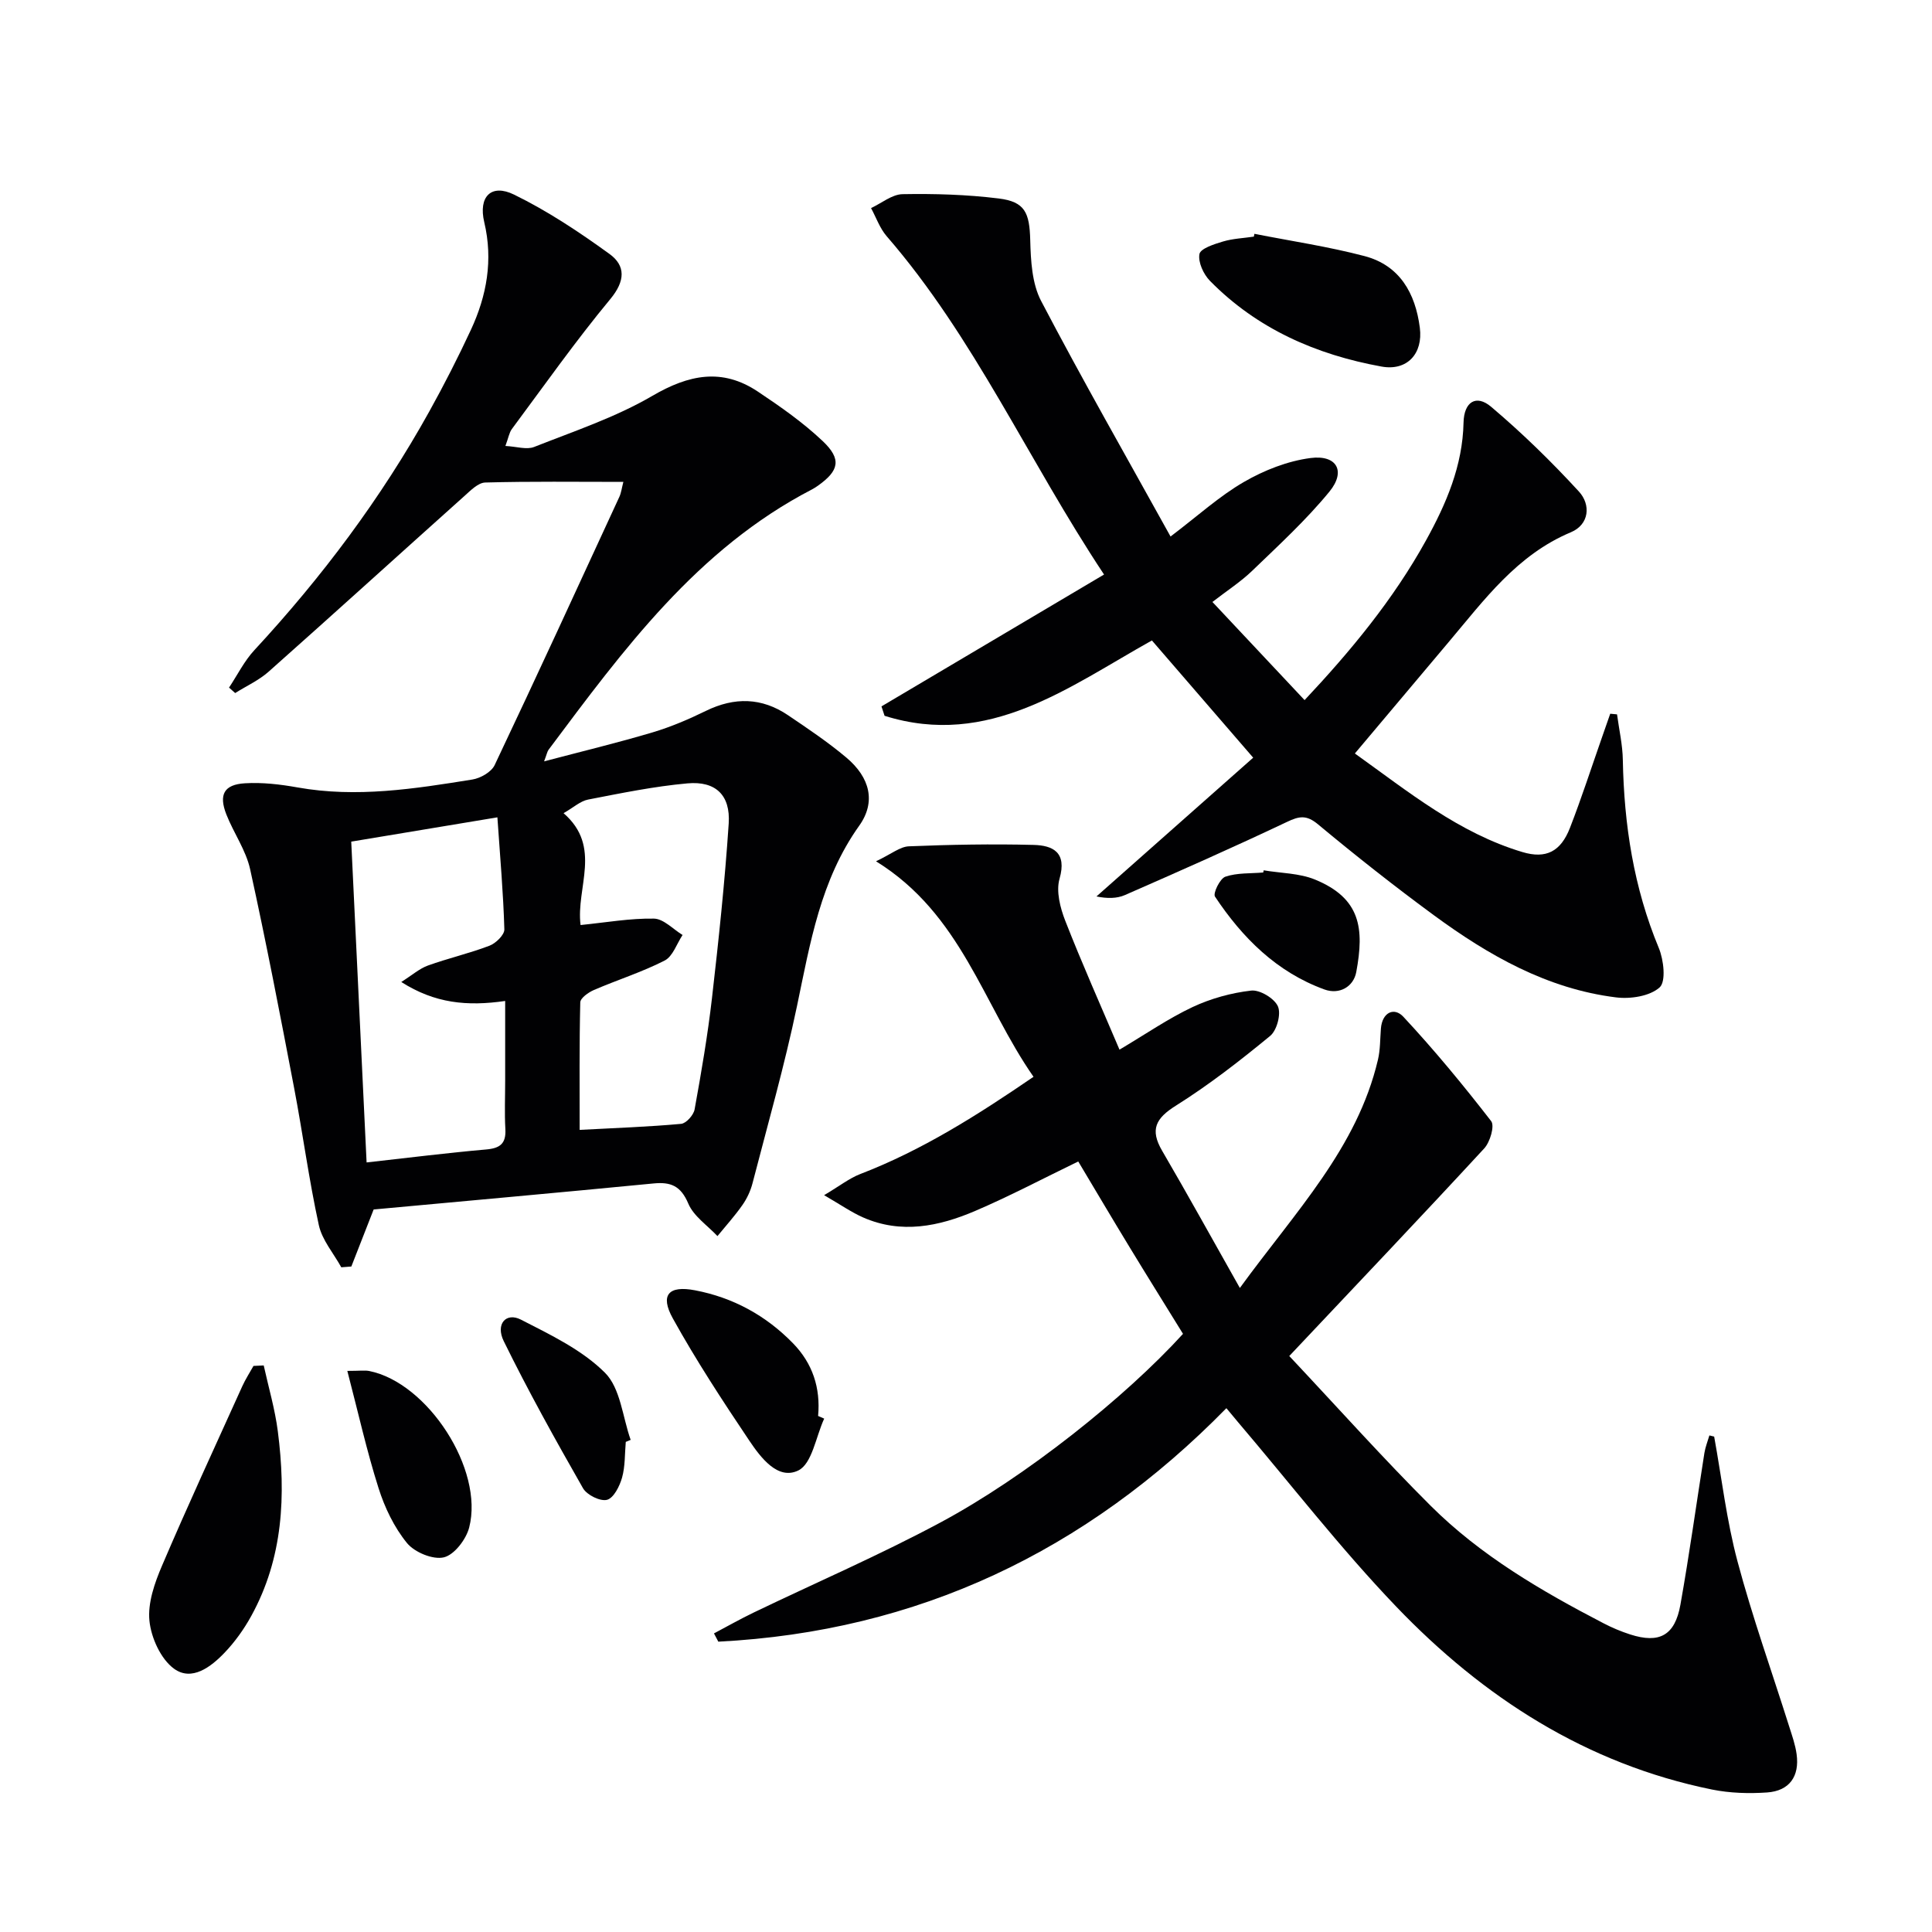
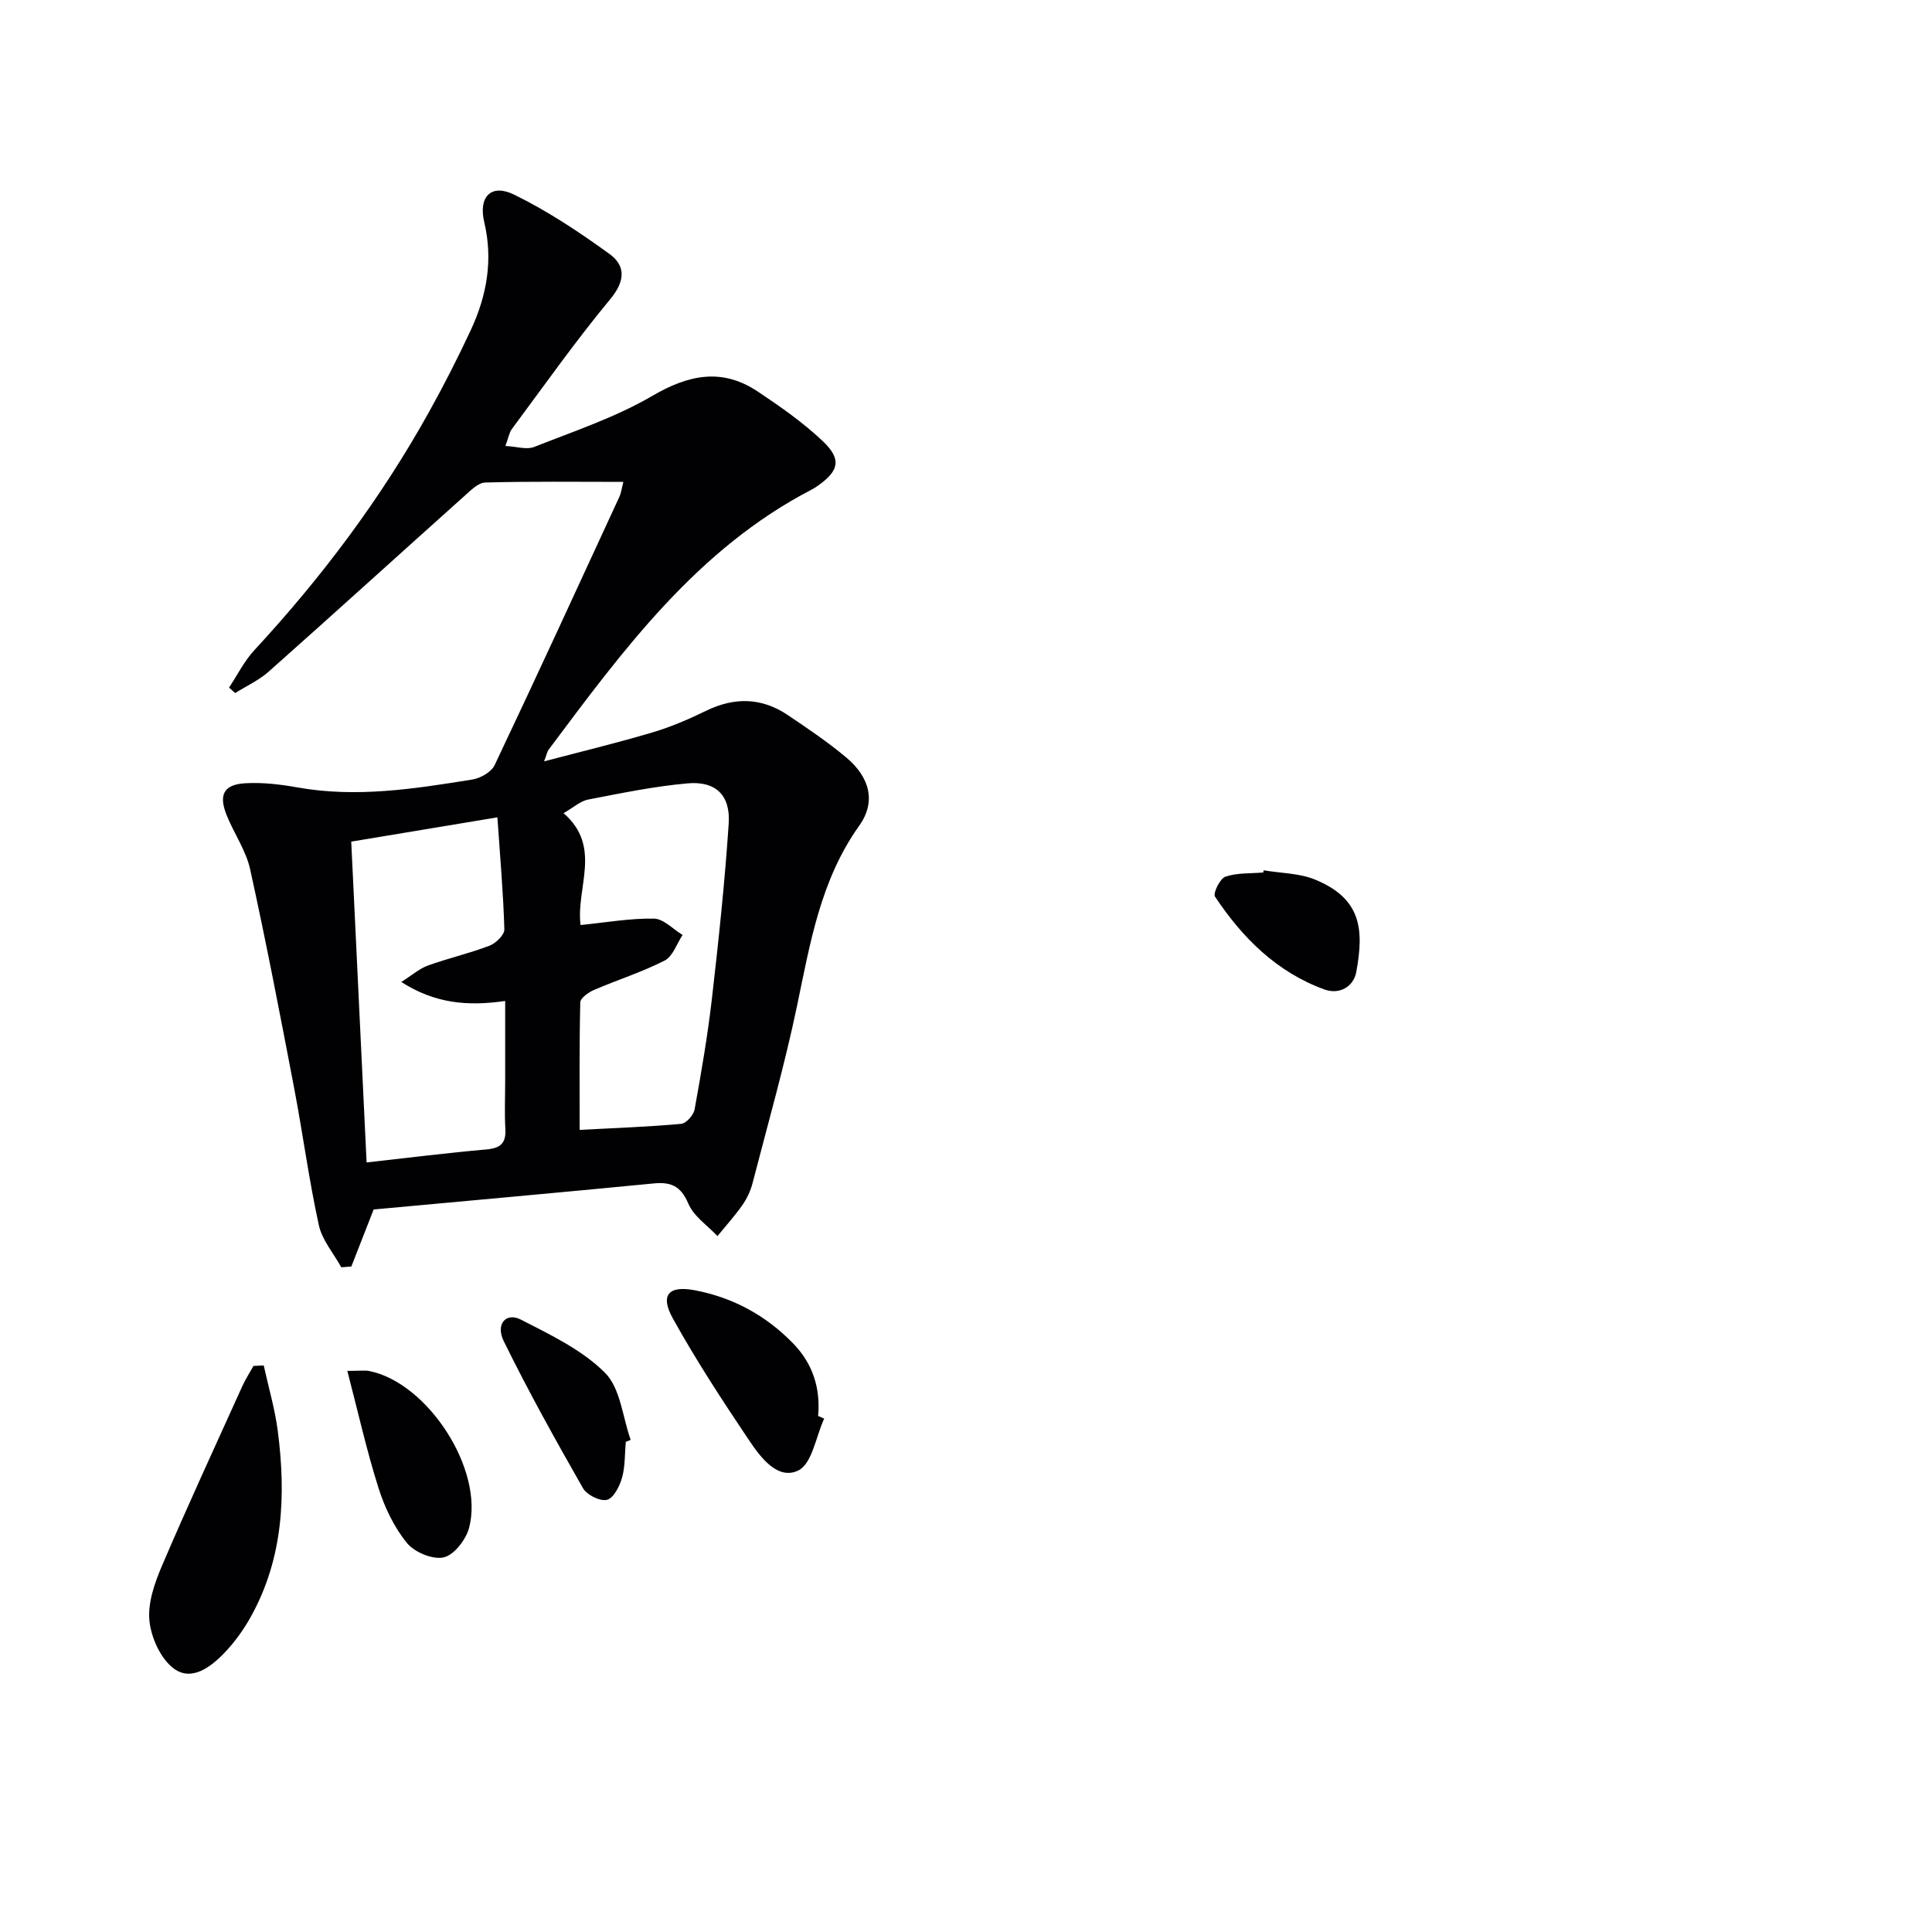
<svg xmlns="http://www.w3.org/2000/svg" enable-background="new 0 0 400 400" viewBox="0 0 400 400">
  <g fill="#010103">
    <path d="m77.36 250.41c-1.86 4.76-3.24 8.29-4.62 11.81-.69.05-1.39.11-2.08.16-1.6-2.9-3.97-5.63-4.65-8.73-2.05-9.38-3.31-18.93-5.11-28.37-2.89-15.13-5.8-30.26-9.11-45.3-.87-3.96-3.42-7.52-4.93-11.37-1.6-4.09-.49-6.18 3.85-6.44 3.61-.22 7.32.22 10.9.86 12.21 2.18 24.21.29 36.19-1.64 1.69-.27 3.93-1.55 4.61-2.98 8.75-18.45 17.27-37 25.82-55.54.39-.85.5-1.84.83-3.1-9.76 0-19.19-.13-28.6.13-1.48.04-3.06 1.68-4.36 2.84-13.51 12.09-26.93 24.29-40.49 36.33-2.02 1.79-4.6 2.96-6.92 4.42-.42-.38-.85-.75-1.27-1.13 1.73-2.6 3.15-5.5 5.25-7.76 13.97-15.09 26.22-31.42 36.21-49.41 3.06-5.51 5.94-11.15 8.6-16.87 3.3-7.09 4.64-14.48 2.78-22.31-1.25-5.26 1.41-8.05 6.17-5.72 6.94 3.39 13.48 7.74 19.76 12.29 3.36 2.43 3.28 5.59.17 9.34-7.17 8.65-13.67 17.87-20.38 26.9-.55.74-.7 1.78-1.34 3.51 2.3.12 4.38.82 5.94.21 8.27-3.27 16.86-6.13 24.48-10.58 7.55-4.41 14.45-5.82 21.84-.89 4.68 3.12 9.36 6.4 13.43 10.25 3.96 3.75 3.4 6.12-.97 9.23-.41.29-.83.56-1.27.79-23.75 12.31-39.04 33.2-54.51 53.88-.28.37-.35.88-.93 2.41 7.97-2.1 15.27-3.86 22.46-6 3.79-1.13 7.48-2.71 11.04-4.45 5.91-2.89 11.56-2.78 16.99.89 4.13 2.79 8.29 5.58 12.09 8.78 4.92 4.14 6.15 9.2 2.67 14.09-8.03 11.26-10.16 24.31-12.89 37.35-2.58 12.33-6.05 24.48-9.21 36.69-.41 1.59-1.15 3.17-2.09 4.51-1.57 2.25-3.43 4.3-5.17 6.43-2.08-2.22-4.93-4.11-6.04-6.74-1.54-3.64-3.6-4.51-7.18-4.16-19.67 1.91-39.32 3.67-57.96 5.39zm-1.46-9.74c8.9-.99 16.79-1.99 24.71-2.68 2.92-.25 4.19-1.2 4.02-4.24-.19-3.32-.04-6.65-.04-9.98 0-5.4 0-10.8 0-16.53-7.87 1.14-14.56.5-21.51-3.93 2.29-1.45 3.78-2.78 5.52-3.41 4.2-1.51 8.58-2.51 12.74-4.1 1.32-.5 3.12-2.26 3.08-3.39-.21-7.39-.86-14.76-1.44-23.19-10.51 1.74-20.19 3.35-30.26 5.03 1.08 22.47 2.11 44.14 3.18 66.42zm44.3-49.15c5.34-.54 10.28-1.42 15.2-1.33 1.99.04 3.95 2.19 5.92 3.39-1.21 1.81-2.01 4.42-3.71 5.29-4.69 2.4-9.79 4-14.65 6.1-1.14.49-2.8 1.67-2.82 2.56-.21 8.74-.13 17.5-.13 26.4 7.46-.4 14.25-.63 21.01-1.25 1.05-.1 2.58-1.82 2.79-2.99 1.39-7.66 2.71-15.34 3.6-23.07 1.38-12.01 2.66-24.05 3.46-36.11.39-5.9-2.72-8.85-8.55-8.32-6.9.62-13.74 2.03-20.55 3.35-1.62.31-3.04 1.65-5.09 2.82 8.06 7 2.53 15.39 3.52 23.16z" />
-     <path d="m354.9 297.43c1.57 8.64 2.58 17.42 4.84 25.87 3.07 11.51 7.1 22.77 10.69 34.15.6 1.89 1.28 3.8 1.54 5.75.63 4.58-1.5 7.59-6.11 7.91-3.77.26-7.69.14-11.38-.6-26.04-5.29-47.41-19.08-65.45-37.92-11.59-12.11-21.89-25.44-32.77-38.22-.63-.74-1.24-1.48-2.35-2.82-29.07 29.66-63.93 46.23-105.19 48.34-.3-.57-.6-1.14-.9-1.71 2.74-1.45 5.44-2.98 8.22-4.32 12.87-6.19 26.02-11.87 38.6-18.61 17.77-9.51 38.39-26.02 50.29-39.09-3.62-5.87-7.37-11.87-11.04-17.91-3.61-5.93-7.14-11.91-10.65-17.78-7.35 3.56-14.23 7.2-21.36 10.25-7.47 3.19-15.28 4.82-23.2 1.33-2.36-1.04-4.52-2.55-8.06-4.6 3.22-1.91 5.22-3.5 7.49-4.38 12.8-4.92 24.23-12.17 35.87-20.13-10.48-15.03-14.92-33.67-32.61-44.62 3.19-1.51 4.97-3.03 6.81-3.1 8.59-.35 17.2-.51 25.8-.29 4.02.1 6.95 1.53 5.39 6.99-.75 2.61.13 6.04 1.19 8.74 3.43 8.78 7.28 17.39 11.22 26.66 5.51-3.27 10.12-6.46 15.13-8.82 3.78-1.77 8.01-2.94 12.14-3.41 1.79-.2 4.8 1.61 5.53 3.27.69 1.57-.21 4.96-1.6 6.11-6.24 5.13-12.66 10.13-19.49 14.42-4.22 2.64-5.45 4.97-2.88 9.37 5.25 8.99 10.28 18.11 16.09 28.4 11.56-15.89 24.29-28.97 28.59-47.26.49-2.08.44-4.29.61-6.44.26-3.35 2.72-4.52 4.65-2.45 6.41 6.88 12.42 14.17 18.18 21.61.76.98-.23 4.34-1.44 5.65-13.07 14.16-26.35 28.12-40.36 42.98 10.17 10.82 19.45 21.21 29.29 31.02 10.34 10.3 22.89 17.62 35.77 24.31 1.76.92 3.62 1.7 5.51 2.31 6.05 1.95 9.27.23 10.41-6.14 1.86-10.44 3.31-20.96 4.97-31.44.2-1.23.68-2.42 1.03-3.62.34.07.67.16.99.24z" />
-     <path d="m182.5 146.25c15.19-9 30.38-18 46.08-27.3-15.74-23.72-26.85-49.1-45-70.04-1.42-1.64-2.18-3.87-3.24-5.83 2.18-1.01 4.34-2.84 6.53-2.88 6.62-.12 13.31.08 19.88.89 5.49.67 6.4 2.96 6.55 8.65.11 4.23.36 8.96 2.25 12.57 8.54 16.31 17.68 32.3 26.8 48.77 5.69-4.31 10.12-8.37 15.2-11.3 4.18-2.42 9.03-4.33 13.78-4.95 5.45-.71 7.37 2.73 3.92 6.95-4.81 5.87-10.47 11.07-15.96 16.36-2.38 2.3-5.21 4.12-8.27 6.49 6.3 6.71 12.5 13.31 19.08 20.32 9.49-10.1 18.35-20.78 25.13-33.05 4.2-7.6 7.59-15.46 7.78-24.4.09-4.31 2.62-5.9 5.71-3.28 6.42 5.43 12.49 11.35 18.18 17.55 2.49 2.71 2.17 6.82-1.67 8.43-11.17 4.68-17.95 14.03-25.34 22.78-6.33 7.5-12.64 15.02-19.38 23.02 11.1 7.94 21.53 16.47 34.69 20.41 4.91 1.47 7.94-.12 9.84-5 2.4-6.17 4.44-12.49 6.63-18.74.57-1.63 1.14-3.27 1.71-4.9.47.04.94.08 1.41.13.42 3.15 1.15 6.29 1.2 9.45.25 13.42 2.25 26.43 7.45 38.93 1.02 2.46 1.52 6.95.16 8.16-2.04 1.82-6.03 2.43-9.01 2.06-14.27-1.77-26.4-8.7-37.75-17.03-8.18-6.01-16.16-12.31-23.96-18.8-2.39-1.99-3.88-1.72-6.45-.49-11.07 5.25-22.29 10.21-33.52 15.13-1.69.74-3.7.74-5.9.29 10.84-9.59 21.67-19.18 32.45-28.73-7.43-8.59-14.04-16.25-20.97-24.27-17.13 9.55-33.74 22.38-55.35 15.6-.21-.67-.42-1.31-.64-1.95z" />
    <path d="m54.6 282.7c1 4.54 2.33 9.04 2.92 13.63 1.7 13.22 1.12 26.22-5.5 38.24-1.5 2.73-3.38 5.36-5.53 7.61-2.82 2.95-6.79 5.98-10.46 3.31-2.74-2-4.73-6.38-5.09-9.91-.38-3.69 1.07-7.84 2.6-11.41 5.33-12.48 11.03-24.8 16.62-37.16.66-1.46 1.54-2.81 2.32-4.21.71-.03 1.41-.07 2.12-.1z" />
-     <path d="m259.71 48.41c7.61 1.5 15.31 2.64 22.8 4.61 7.29 1.92 10.53 7.69 11.45 14.83.69 5.36-2.62 9.01-7.94 8.04-13.5-2.45-25.73-7.79-35.5-17.73-1.34-1.36-2.5-3.87-2.19-5.56.22-1.15 3.06-2.06 4.88-2.6 2.05-.61 4.25-.69 6.39-1.01.03-.19.07-.38.11-.58z" />
    <path d="m170.64 293.71c-1.72 3.73-2.51 9.36-5.37 10.74-4.23 2.05-7.77-2.67-10.14-6.19-5.55-8.26-11.01-16.61-15.83-25.3-2.7-4.87-.86-6.86 4.58-5.82 7.89 1.5 14.68 5.21 20.29 10.96 4.07 4.17 5.74 9.25 5.21 15.06.42.19.84.37 1.26.55z" />
    <path d="m71.91 283.83c2.6 0 3.6-.16 4.53.02 12.11 2.43 23.8 20.38 20.7 32.4-.63 2.46-3.08 5.66-5.24 6.18-2.26.54-6.07-1.04-7.64-2.96-2.65-3.25-4.61-7.33-5.89-11.38-2.43-7.65-4.18-15.52-6.46-24.26z" />
    <path d="m129.56 298.53c-.22 2.48-.11 5.05-.77 7.4-.5 1.77-1.73 4.22-3.11 4.59-1.4.37-4.17-1-4.97-2.39-5.72-10.02-11.34-20.12-16.42-30.47-1.74-3.55.5-6.01 3.55-4.45 6.12 3.14 12.66 6.25 17.41 11 3.21 3.2 3.65 9.17 5.32 13.9-.34.14-.67.28-1.01.42z" />
    <path d="m261.63 180.19c3.56.6 7.37.58 10.62 1.91 9.5 3.9 10.22 10.17 8.55 19.15-.56 3.03-3.47 4.74-6.59 3.61-9.87-3.59-16.98-10.68-22.66-19.23-.45-.68 1.03-3.74 2.15-4.12 2.43-.83 5.2-.64 7.84-.87.02-.15.05-.3.09-.45z" />
  </g>
</svg>